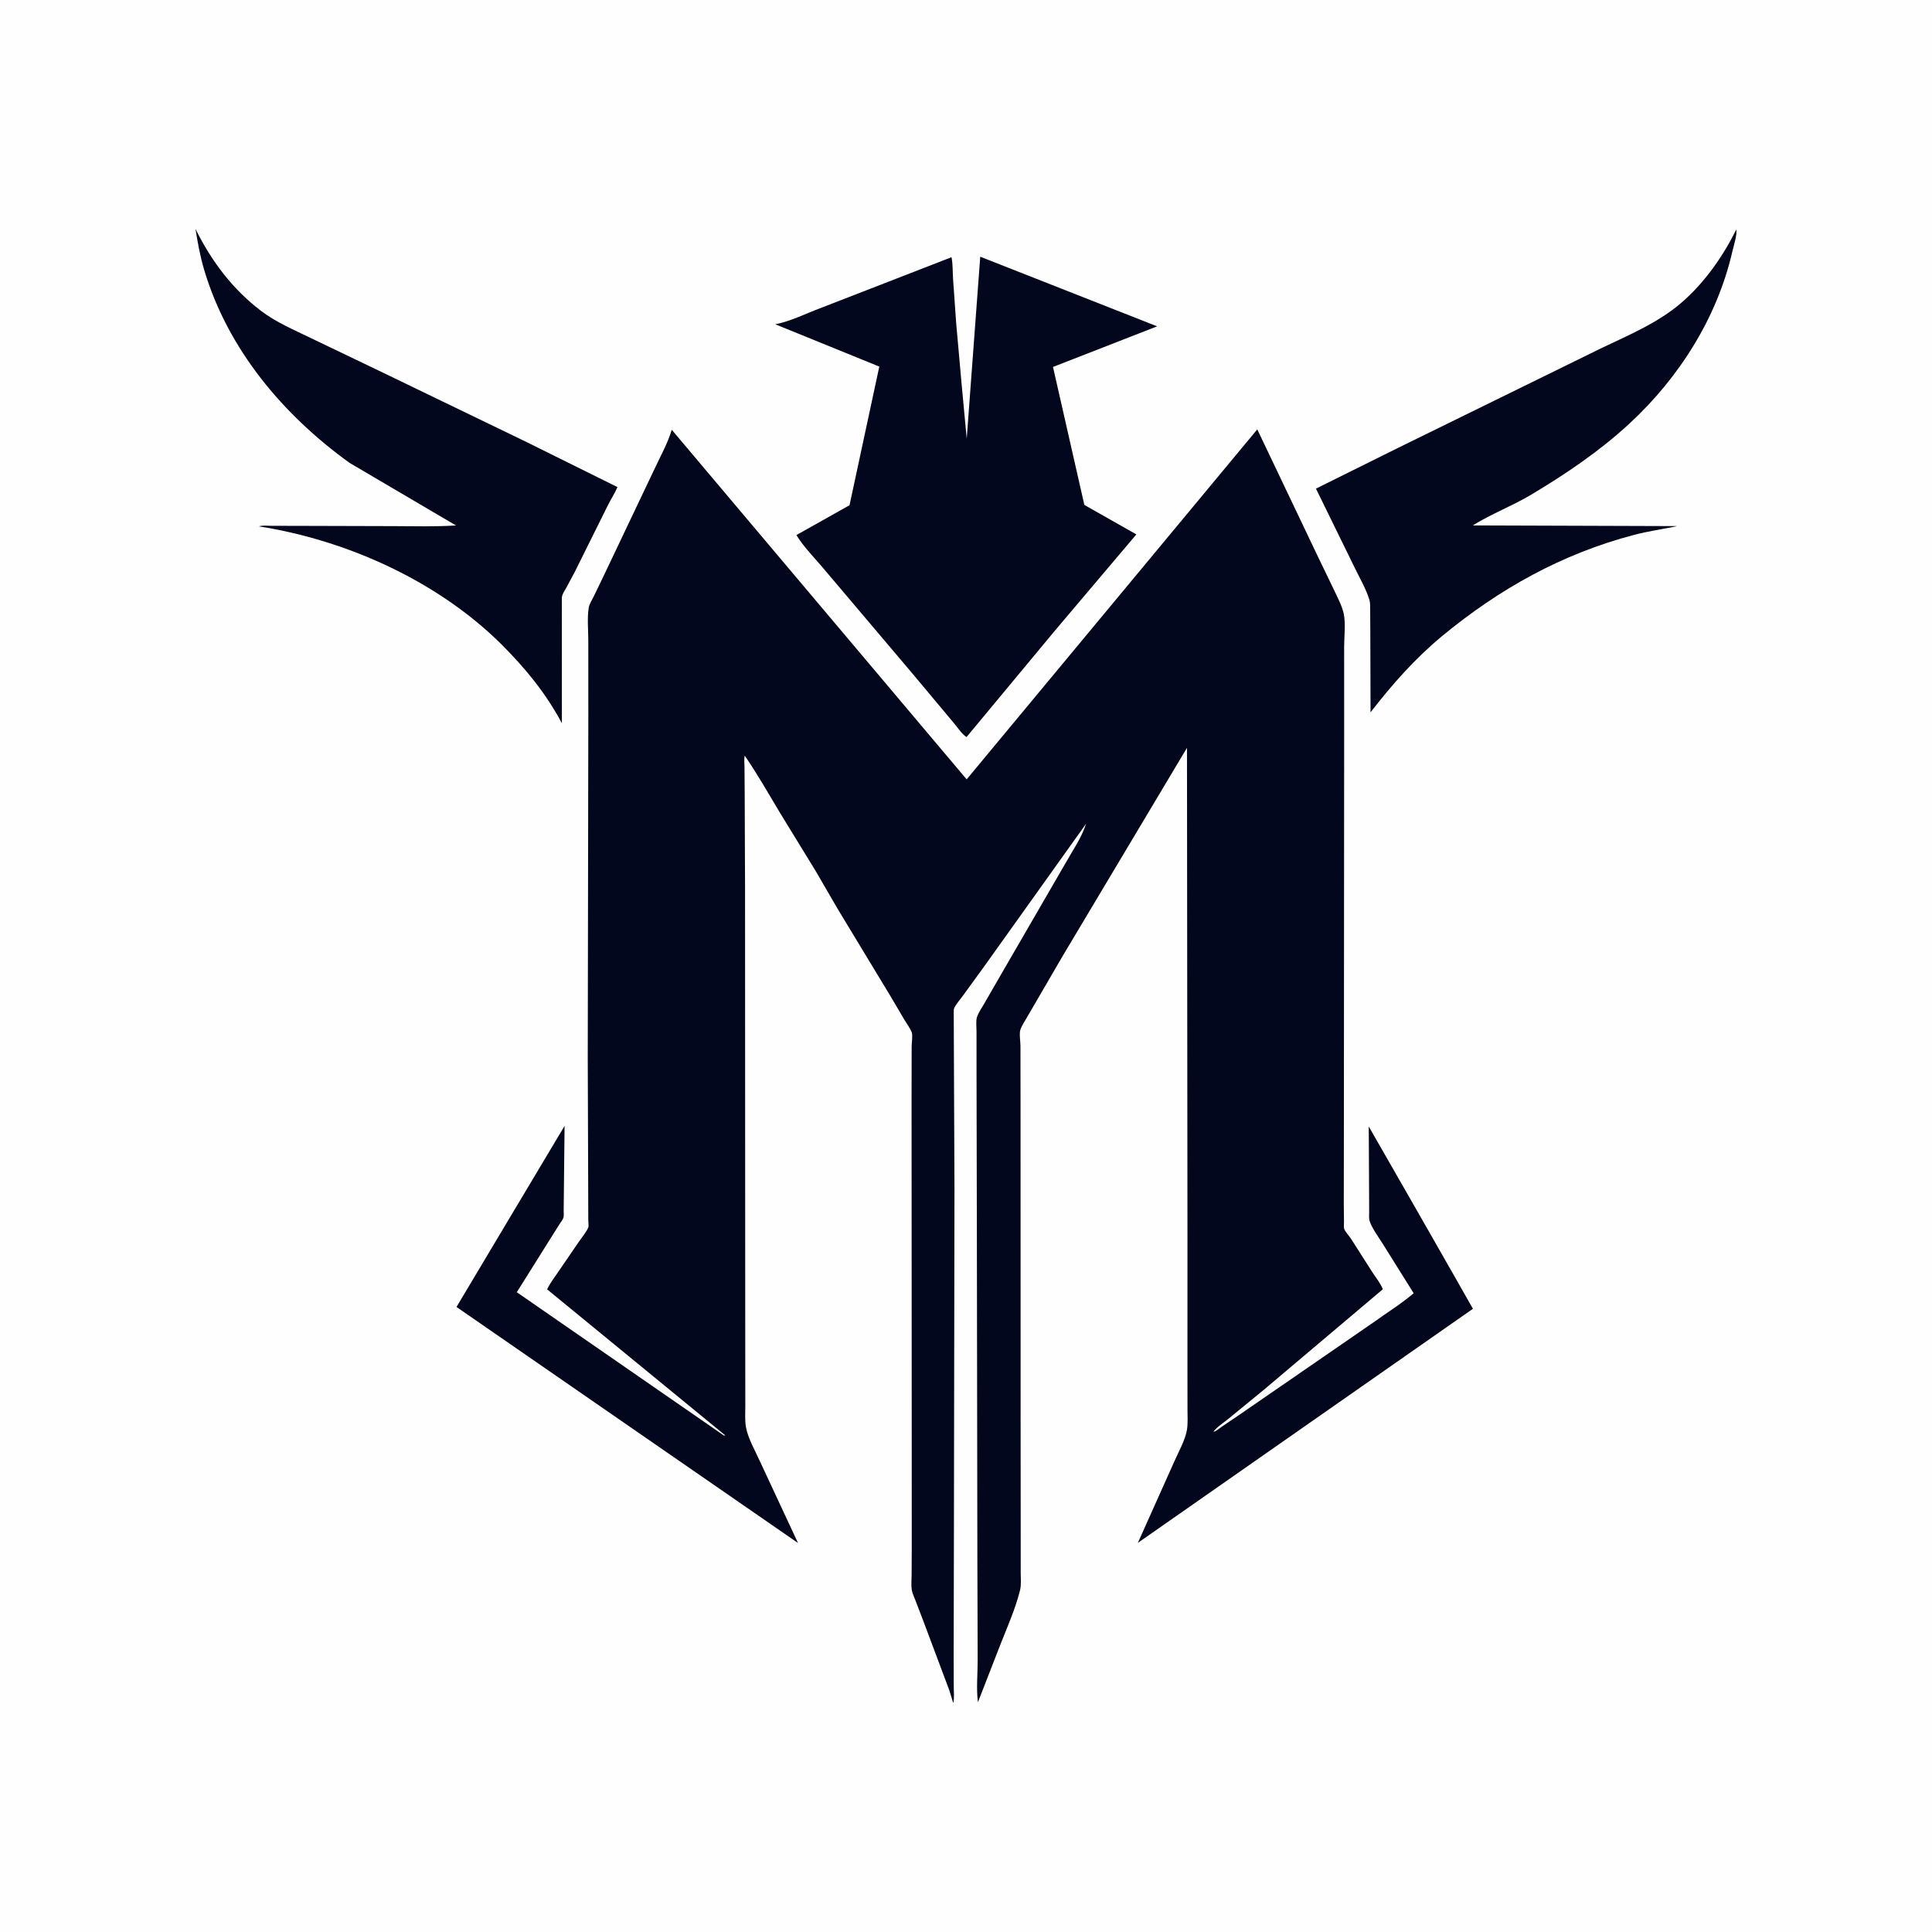
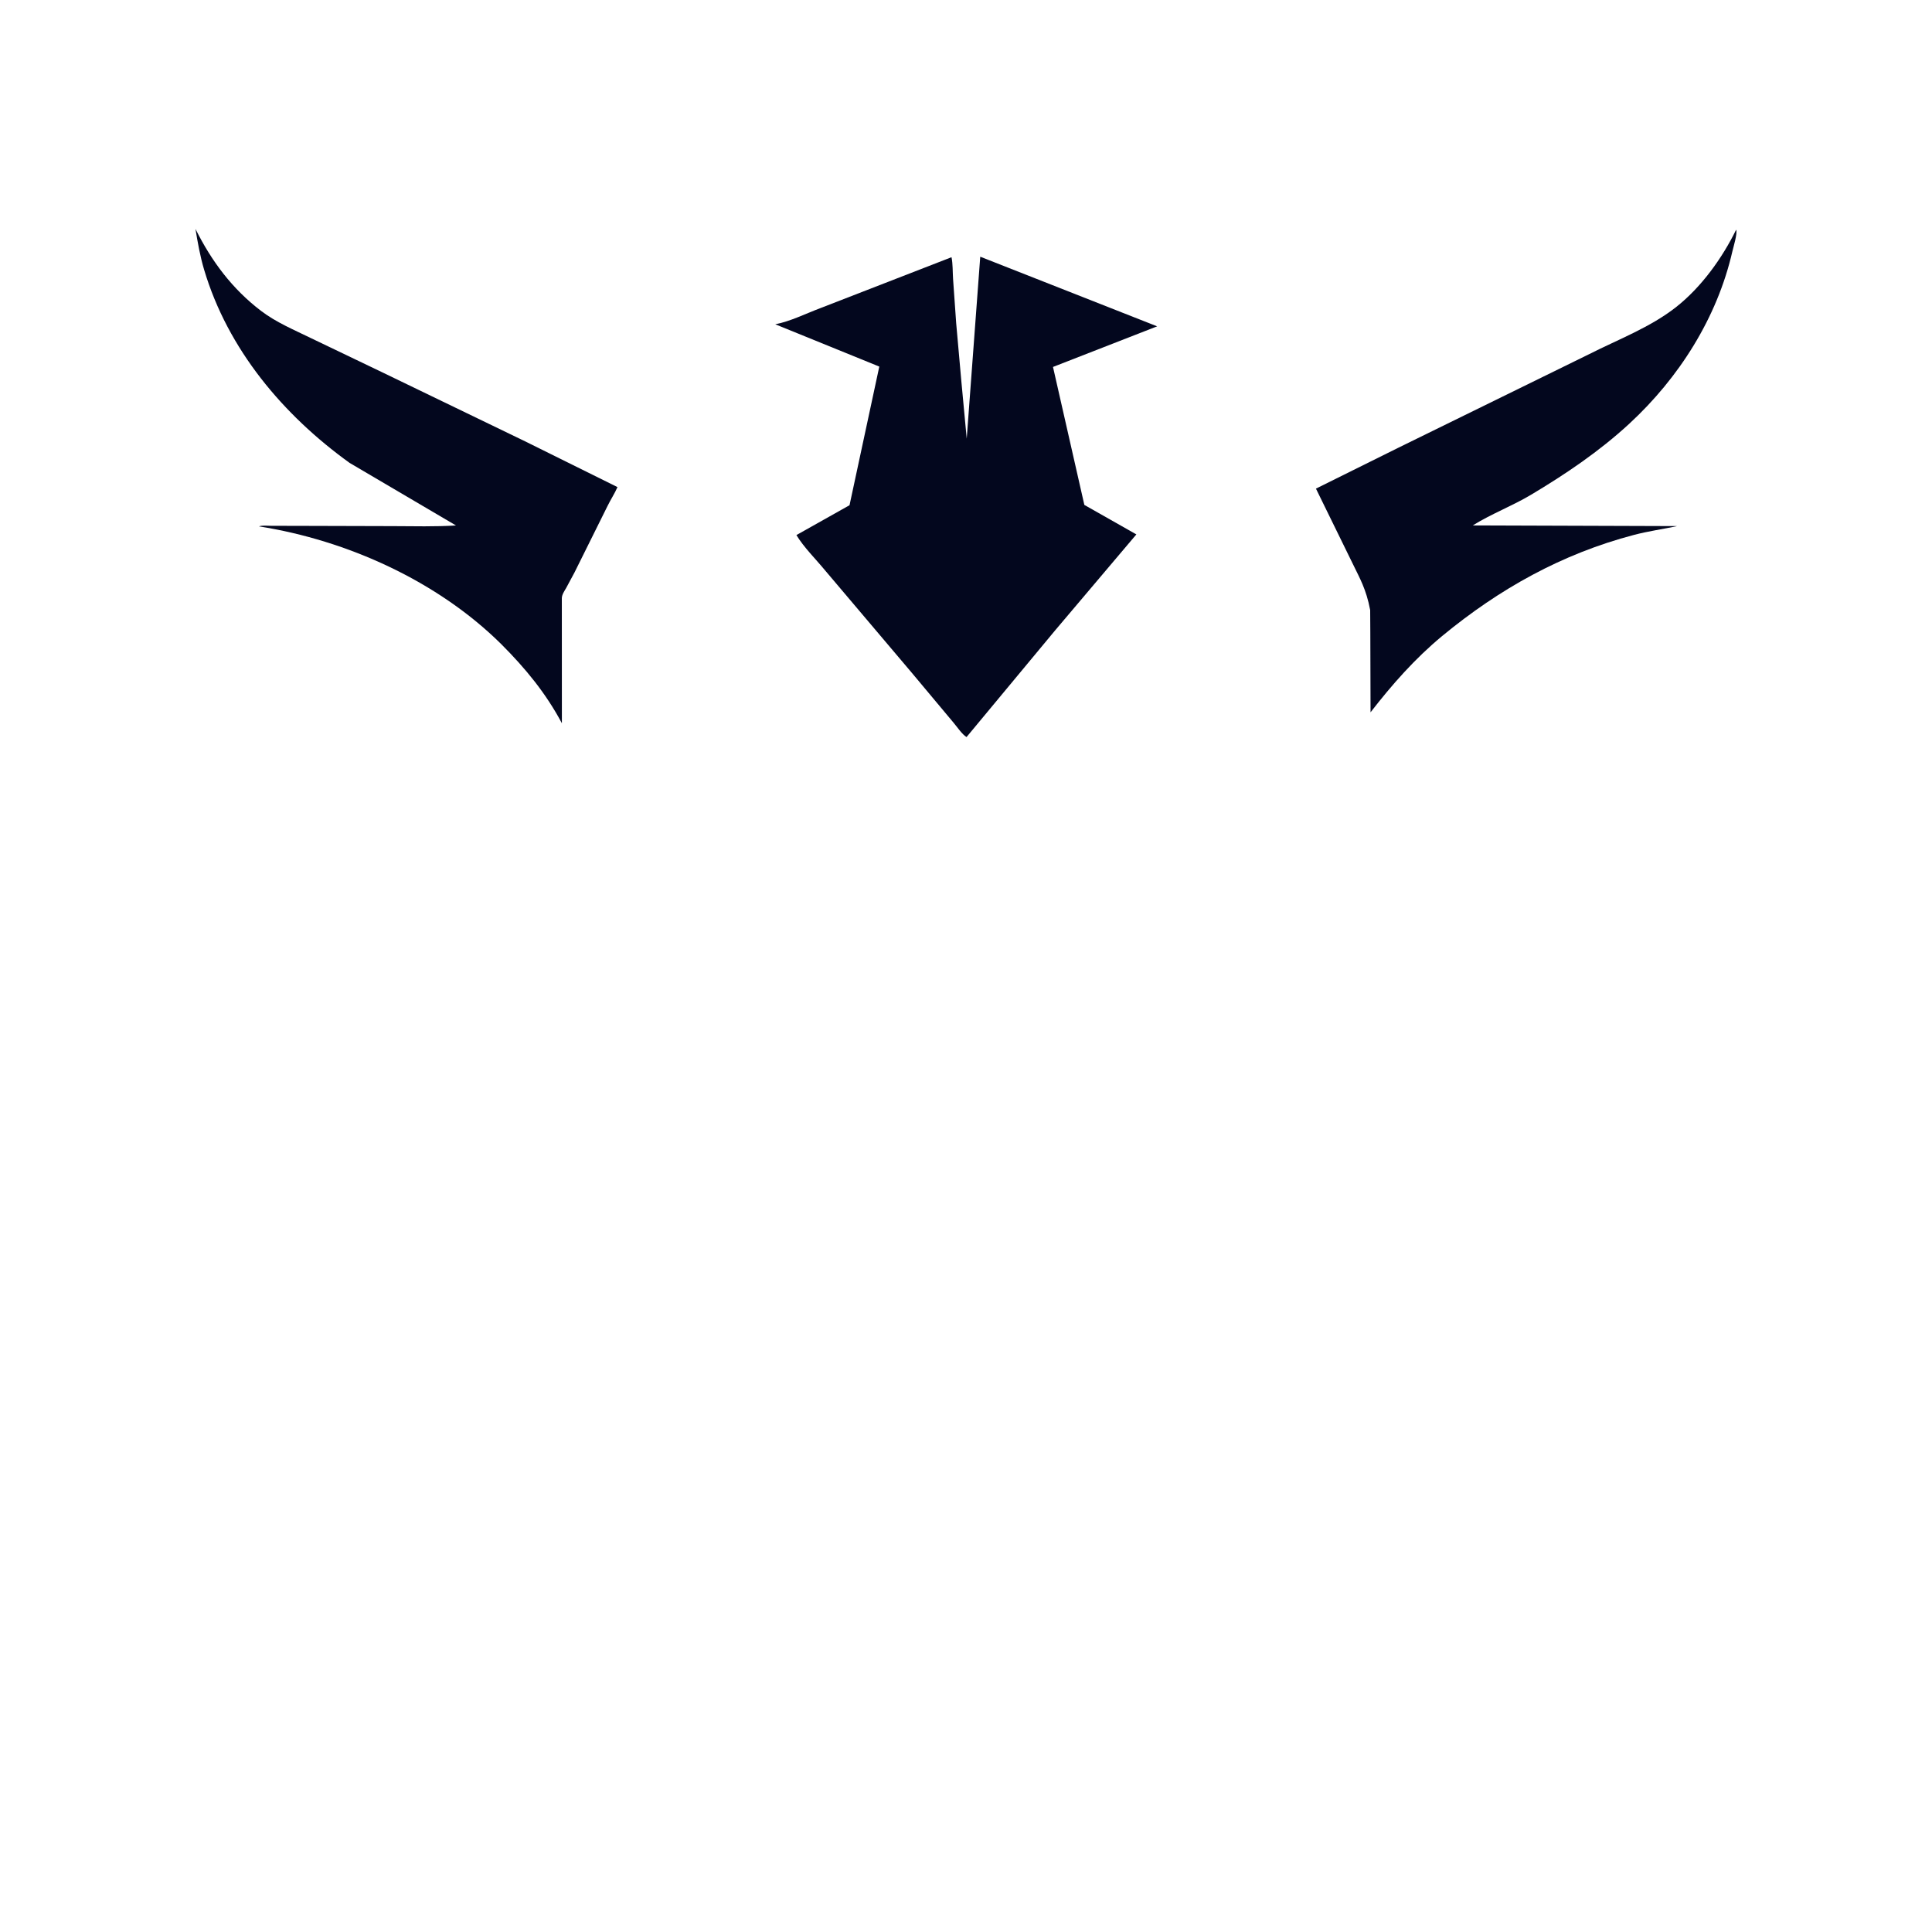
<svg xmlns="http://www.w3.org/2000/svg" version="1.1" style="display: block;" viewBox="0 0 2048 2048" width="1024" height="1024">
-   <path transform="translate(0,0)" fill="rgb(254,254,254)" d="M -0 -0 L 2048 0 L 2048 2048 L -0 2048 L -0 -0 z" />
-   <path transform="translate(0,0)" fill="rgb(3,7,30)" d="M 1840.38 243.5 C 1841.95 247.437 1837.46 261.841 1836.37 266.58 C 1820.2 336.954 1779.81 400.578 1726.93 449.331 C 1695.34 478.459 1659.73 502.537 1622.91 524.5 C 1602.97 536.401 1580.86 544.706 1561.2 556.965 L 1777.94 557.689 C 1762.63 560.923 1747.16 563.061 1732 567.046 C 1655.6 587.129 1589.29 624.232 1528.7 674.246 C 1499.98 698.045 1475.6 725.666 1452.84 755.083 L 1452.59 670.698 L 1452.44 646.693 C 1452.37 643.461 1452.63 639.328 1451.72 636.21 C 1448.34 624.589 1440.76 611.725 1435.48 600.678 L 1394.96 517.965 L 1482.48 474.531 L 1684.75 375.335 C 1715.53 359.745 1749.38 347.019 1776.62 325.606 C 1803.34 304.6 1825.55 273.811 1840.38 243.5 z" />
+   <path transform="translate(0,0)" fill="rgb(3,7,30)" d="M 1840.38 243.5 C 1841.95 247.437 1837.46 261.841 1836.37 266.58 C 1820.2 336.954 1779.81 400.578 1726.93 449.331 C 1695.34 478.459 1659.73 502.537 1622.91 524.5 C 1602.97 536.401 1580.86 544.706 1561.2 556.965 L 1777.94 557.689 C 1762.63 560.923 1747.16 563.061 1732 567.046 C 1655.6 587.129 1589.29 624.232 1528.7 674.246 C 1499.98 698.045 1475.6 725.666 1452.84 755.083 L 1452.59 670.698 L 1452.44 646.693 C 1448.34 624.589 1440.76 611.725 1435.48 600.678 L 1394.96 517.965 L 1482.48 474.531 L 1684.75 375.335 C 1715.53 359.745 1749.38 347.019 1776.62 325.606 C 1803.34 304.6 1825.55 273.811 1840.38 243.5 z" />
  <path transform="translate(0,0)" fill="rgb(3,7,30)" d="M 207.206 242.638 C 224.163 276.826 246.201 306.287 276.726 329.556 C 292.718 341.746 311.633 349.612 329.608 358.412 L 406.202 395.147 L 556.434 467.741 L 654.546 516.341 C 651.584 523.152 647.294 529.625 644.012 536.356 L 609.028 606.783 L 600.249 623.127 C 598.395 626.391 595.681 630.124 595.567 633.984 L 595.627 766.672 C 578.6 734.76 557.021 708.511 531.551 683.02 C 463.929 615.946 367.955 572.684 274.508 557.987 C 278.096 556.684 283.7 557.374 287.549 557.375 L 319.58 557.443 L 416.576 557.713 C 438.821 557.802 461.145 558.408 483.358 557.011 L 370.564 490.672 C 299.998 439.806 241.524 370.341 216.357 285.838 C 212.165 271.763 209.56 257.115 207.206 242.638 z" />
  <path transform="translate(0,0)" fill="rgb(3,7,30)" d="M 1008.65 272.659 C 1010.11 279.86 1009.79 288.287 1010.29 295.693 L 1013.59 342.541 L 1019.03 403.706 L 1024.76 464.999 L 1039.1 272.117 L 1226.62 345.931 L 1116.22 388.985 L 1149.45 535.228 L 1204.59 566.496 L 1118.34 668.399 L 1024.57 781.314 C 1019.74 778.396 1014.5 770.408 1010.72 765.996 L 966.5 713.136 L 874.44 604.424 C 864.644 592.517 852.198 580.34 844.231 567.203 L 900.532 535.555 L 932.09 388.593 L 821.805 343.756 C 837.643 340.747 854.622 332.243 869.816 326.56 L 1008.65 272.659 z" />
-   <path transform="translate(0,0)" fill="rgb(3,7,30)" d="M 1006.29 1791.73 L 979.024 1719 L 970.396 1696.49 C 969.071 1693 967.022 1688.79 966.482 1685.11 C 965.764 1680.22 966.294 1674.53 966.348 1669.58 L 966.479 1641.91 L 966.472 1535.2 L 966.298 1167.42 L 966.389 1109.2 C 966.403 1105.61 967.698 1097.2 966.426 1094.1 C 964.673 1089.83 961.172 1085.16 958.768 1081.13 L 944.136 1056.28 L 887.774 963.154 L 865.054 924 L 826.744 861.493 C 814.583 841.182 802.884 820.557 789.452 801.039 C 788.55 804.625 789.173 809.341 789.203 813.119 L 789.402 840.047 L 789.781 939.678 L 789.938 1321.33 L 790.02 1452.78 L 790.062 1490.15 C 790.073 1497.55 789.476 1505.5 790.743 1512.78 C 792.809 1524.67 800.878 1538.52 805.846 1549.67 L 845.93 1635.65 L 483.903 1385.43 L 598.479 1193.48 L 597.702 1265.58 L 597.519 1283.45 C 597.47 1285.36 597.858 1288.98 597.301 1290.75 C 596.592 1292.99 594.028 1296.17 592.723 1298.26 L 582.963 1313.79 L 547.828 1369.8 L 767.5 1521.79 L 768.732 1521.5 L 579.964 1366.75 C 583.074 1360.11 587.862 1353.97 591.988 1347.91 L 613.962 1315.81 C 617.009 1311.41 621.734 1305.83 623.669 1300.98 C 624.17 1299.72 623.603 1294.77 623.598 1293.18 L 623.54 1269.22 L 623.036 1121.5 L 623.651 758.798 L 623.62 679.05 C 623.632 668.009 622.291 655.032 624.086 644.196 C 624.725 640.34 627.606 635.837 629.349 632.3 L 639.45 611.406 L 692.763 499.311 C 699.084 485.528 707.252 471.145 711.73 456.731 L 712.078 455.562 L 1024.69 826.143 L 1332.76 455.164 L 1395.75 587.301 L 1414.75 626.71 C 1418.28 634.259 1422.61 642.319 1424.39 650.5 C 1426.6 660.7 1424.85 675.182 1424.84 685.83 L 1424.87 770.478 L 1424.58 1195.16 L 1424.47 1276.04 L 1424.68 1295.27 C 1424.72 1297.25 1424.34 1300.89 1424.87 1302.64 C 1425.62 1305.15 1430.29 1310.38 1431.91 1312.79 L 1455.09 1349.08 C 1458.47 1354.41 1463.8 1360.81 1465.85 1366.67 L 1340 1473 L 1301.45 1504.57 C 1296.86 1508.32 1289.52 1512.95 1286.27 1517.8 C 1289.44 1517.13 1292.66 1514.08 1295.32 1512.22 L 1314.09 1499.53 L 1455.84 1401.83 C 1470.1 1391.49 1485.13 1382.35 1498.54 1370.88 L 1466.13 1319.07 C 1461.51 1311.58 1454.72 1302.76 1451.91 1294.5 C 1450.93 1291.63 1451.37 1287.98 1451.36 1284.95 L 1451.29 1264.5 L 1450.93 1194.11 C 1451.22 1194.29 1553.66 1373.45 1561.36 1387.37 L 1206.17 1635.51 L 1244.35 1550.26 C 1248.68 1540.28 1256.18 1527.04 1258.09 1516.37 C 1259.38 1509.2 1258.79 1501.23 1258.79 1493.96 L 1258.75 1454.24 L 1258.76 1312.24 L 1258.25 792.727 L 1126.7 1013.02 L 1090.55 1075.16 C 1087.76 1080.25 1083.84 1085.76 1081.78 1091.08 C 1080.2 1095.17 1081.72 1104.01 1081.73 1108.59 L 1081.82 1170.14 L 1081.89 1499.92 L 1081.99 1633.25 L 1082 1667.06 C 1081.99 1672.84 1082.68 1679.66 1081.38 1685.29 L 1081.07 1686.5 C 1076.34 1705.47 1067.76 1724.79 1060.54 1743.06 L 1036.66 1804.42 C 1034.74 1790.44 1036.43 1774.14 1036.37 1759.91 L 1036.05 1653.79 L 1035.5 1298.26 L 1035.16 1135.24 L 1035.15 1093.16 C 1035.17 1088.78 1034.33 1082.23 1035.62 1078.2 C 1037.18 1073.33 1040.77 1068.4 1043.3 1063.92 L 1059.6 1035.66 L 1128.91 916 C 1136.48 902.398 1146.61 888.048 1151.3 873.195 L 1040.91 1027.75 L 1020.13 1056.29 C 1017.48 1059.93 1013.01 1064.94 1011.33 1069.02 C 1010.87 1070.12 1011.08 1073 1011 1074.31 L 1011.78 1260.88 L 1011.2 1622.36 L 1010.92 1756.03 L 1011.01 1787.7 C 1011.05 1793.42 1011.74 1799.83 1010.51 1805.39 L 1006.29 1791.73 z" />
</svg>